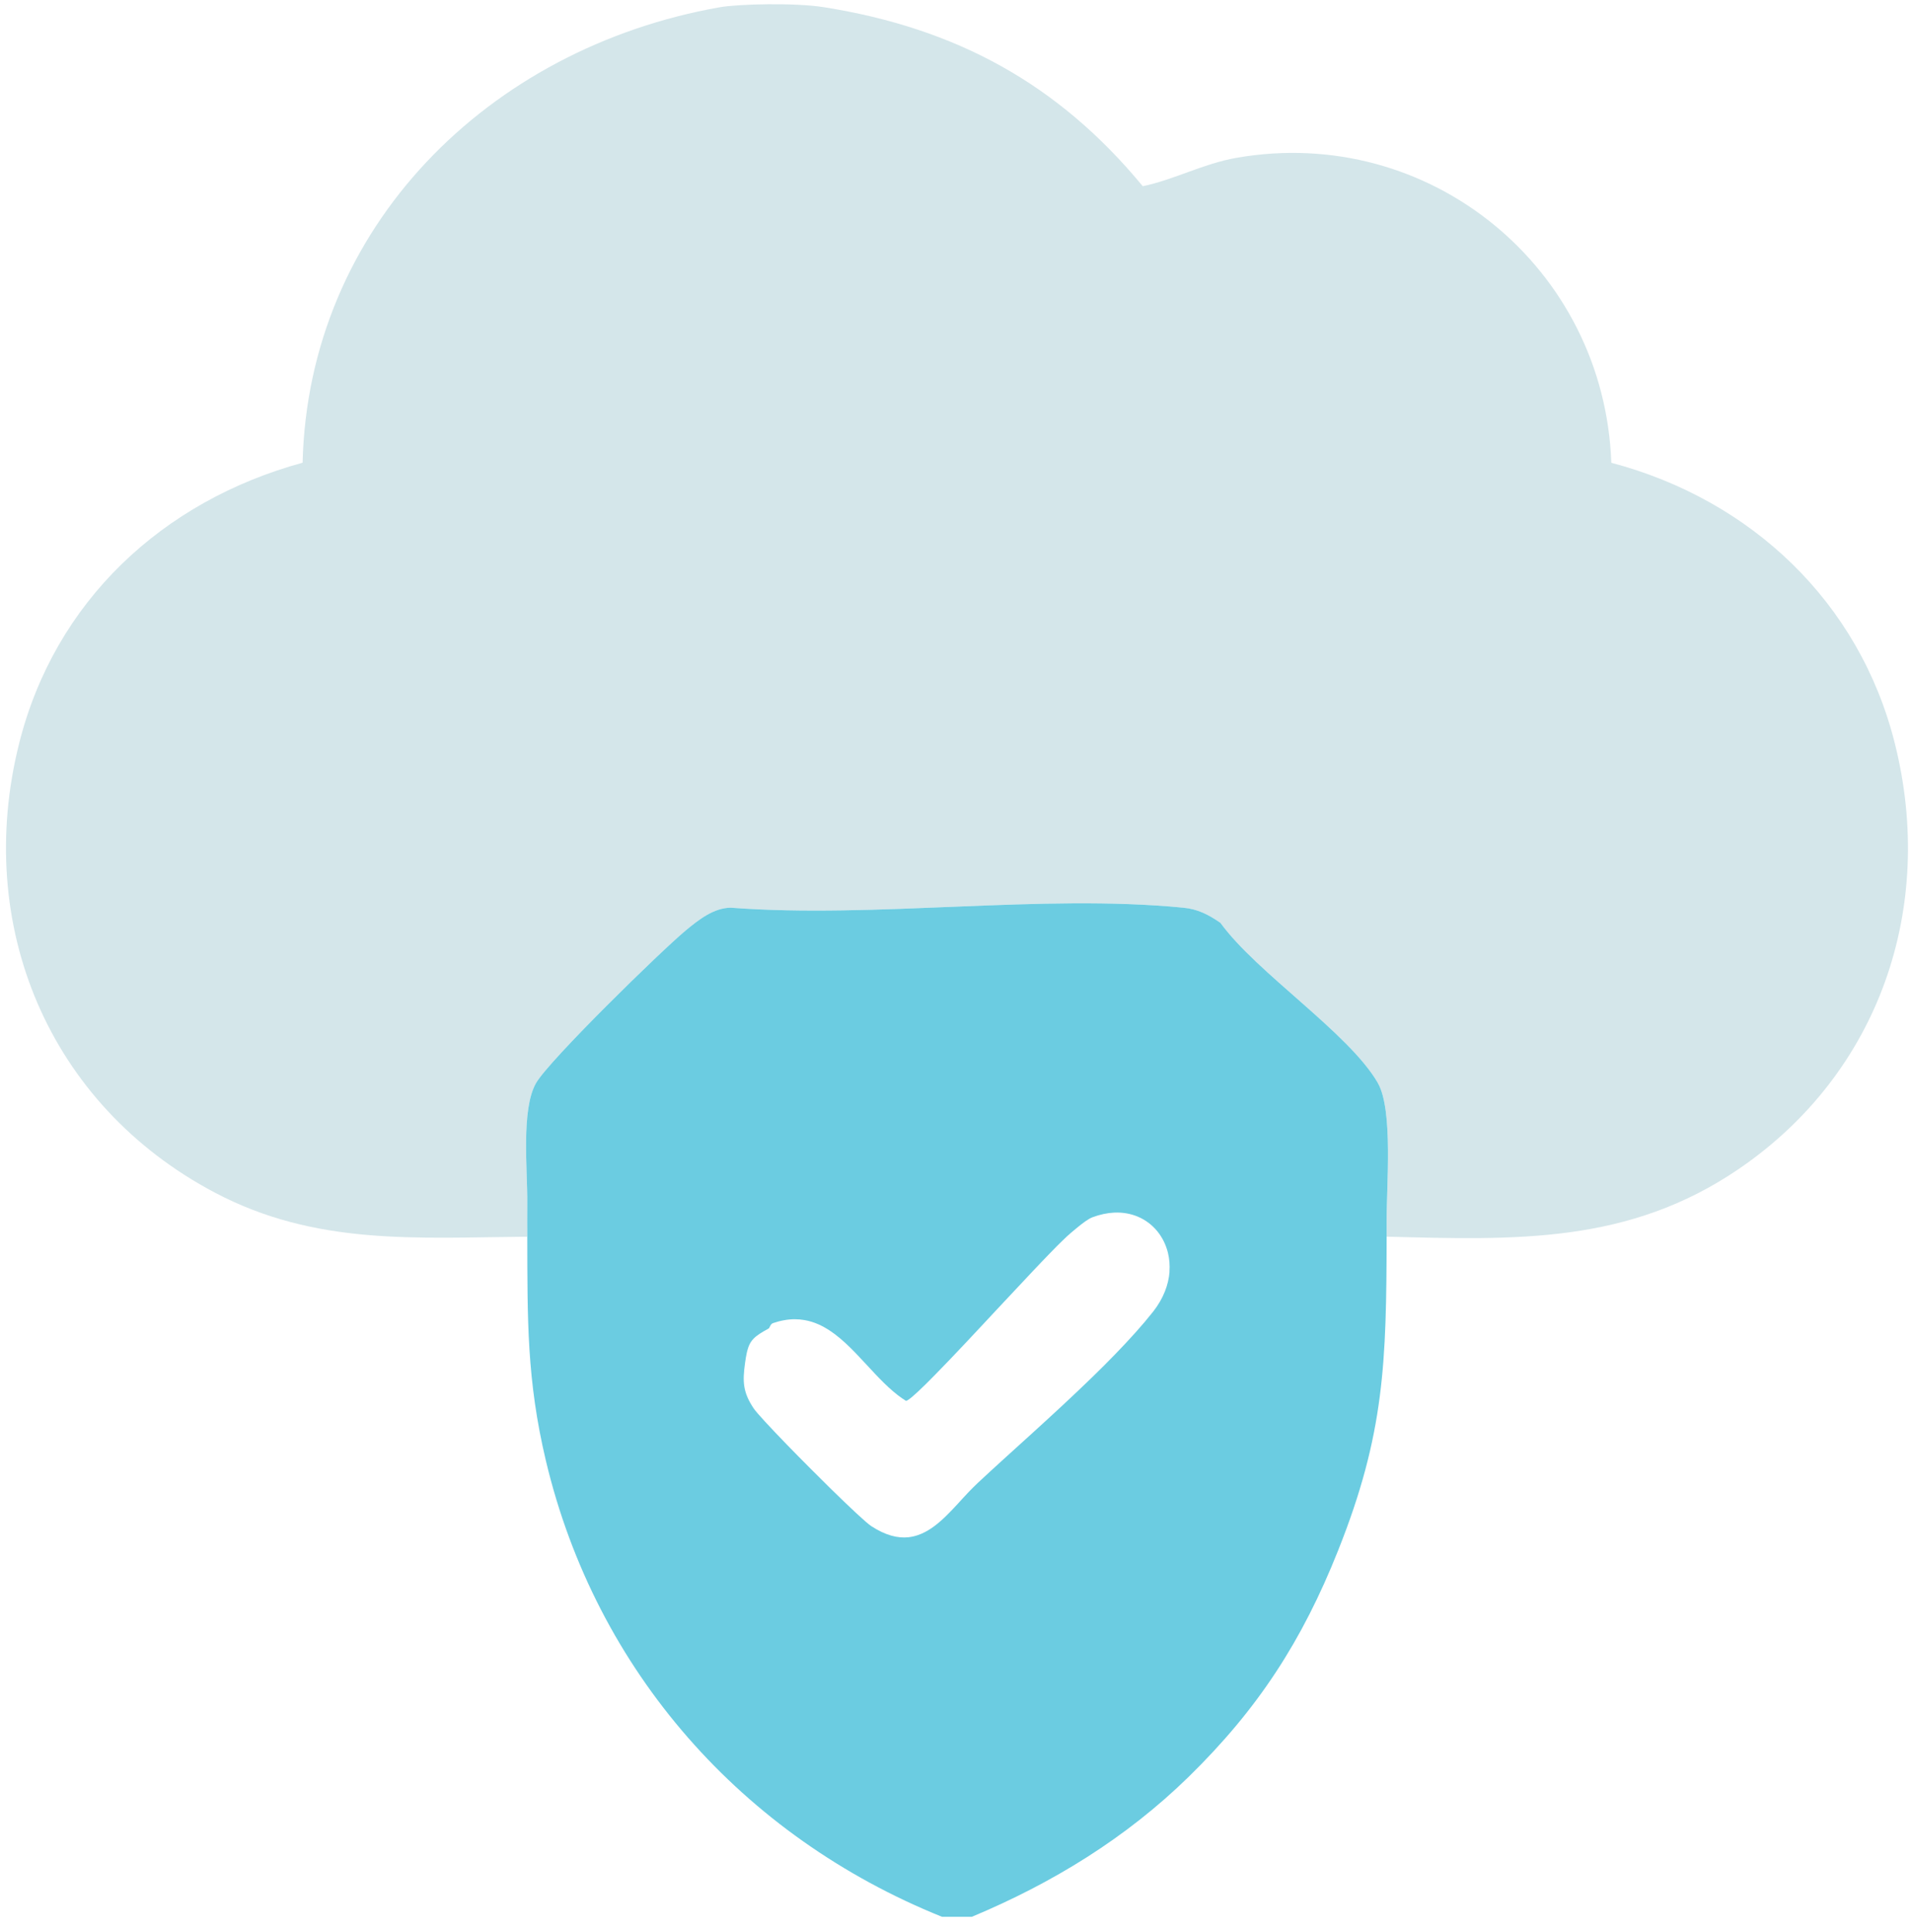
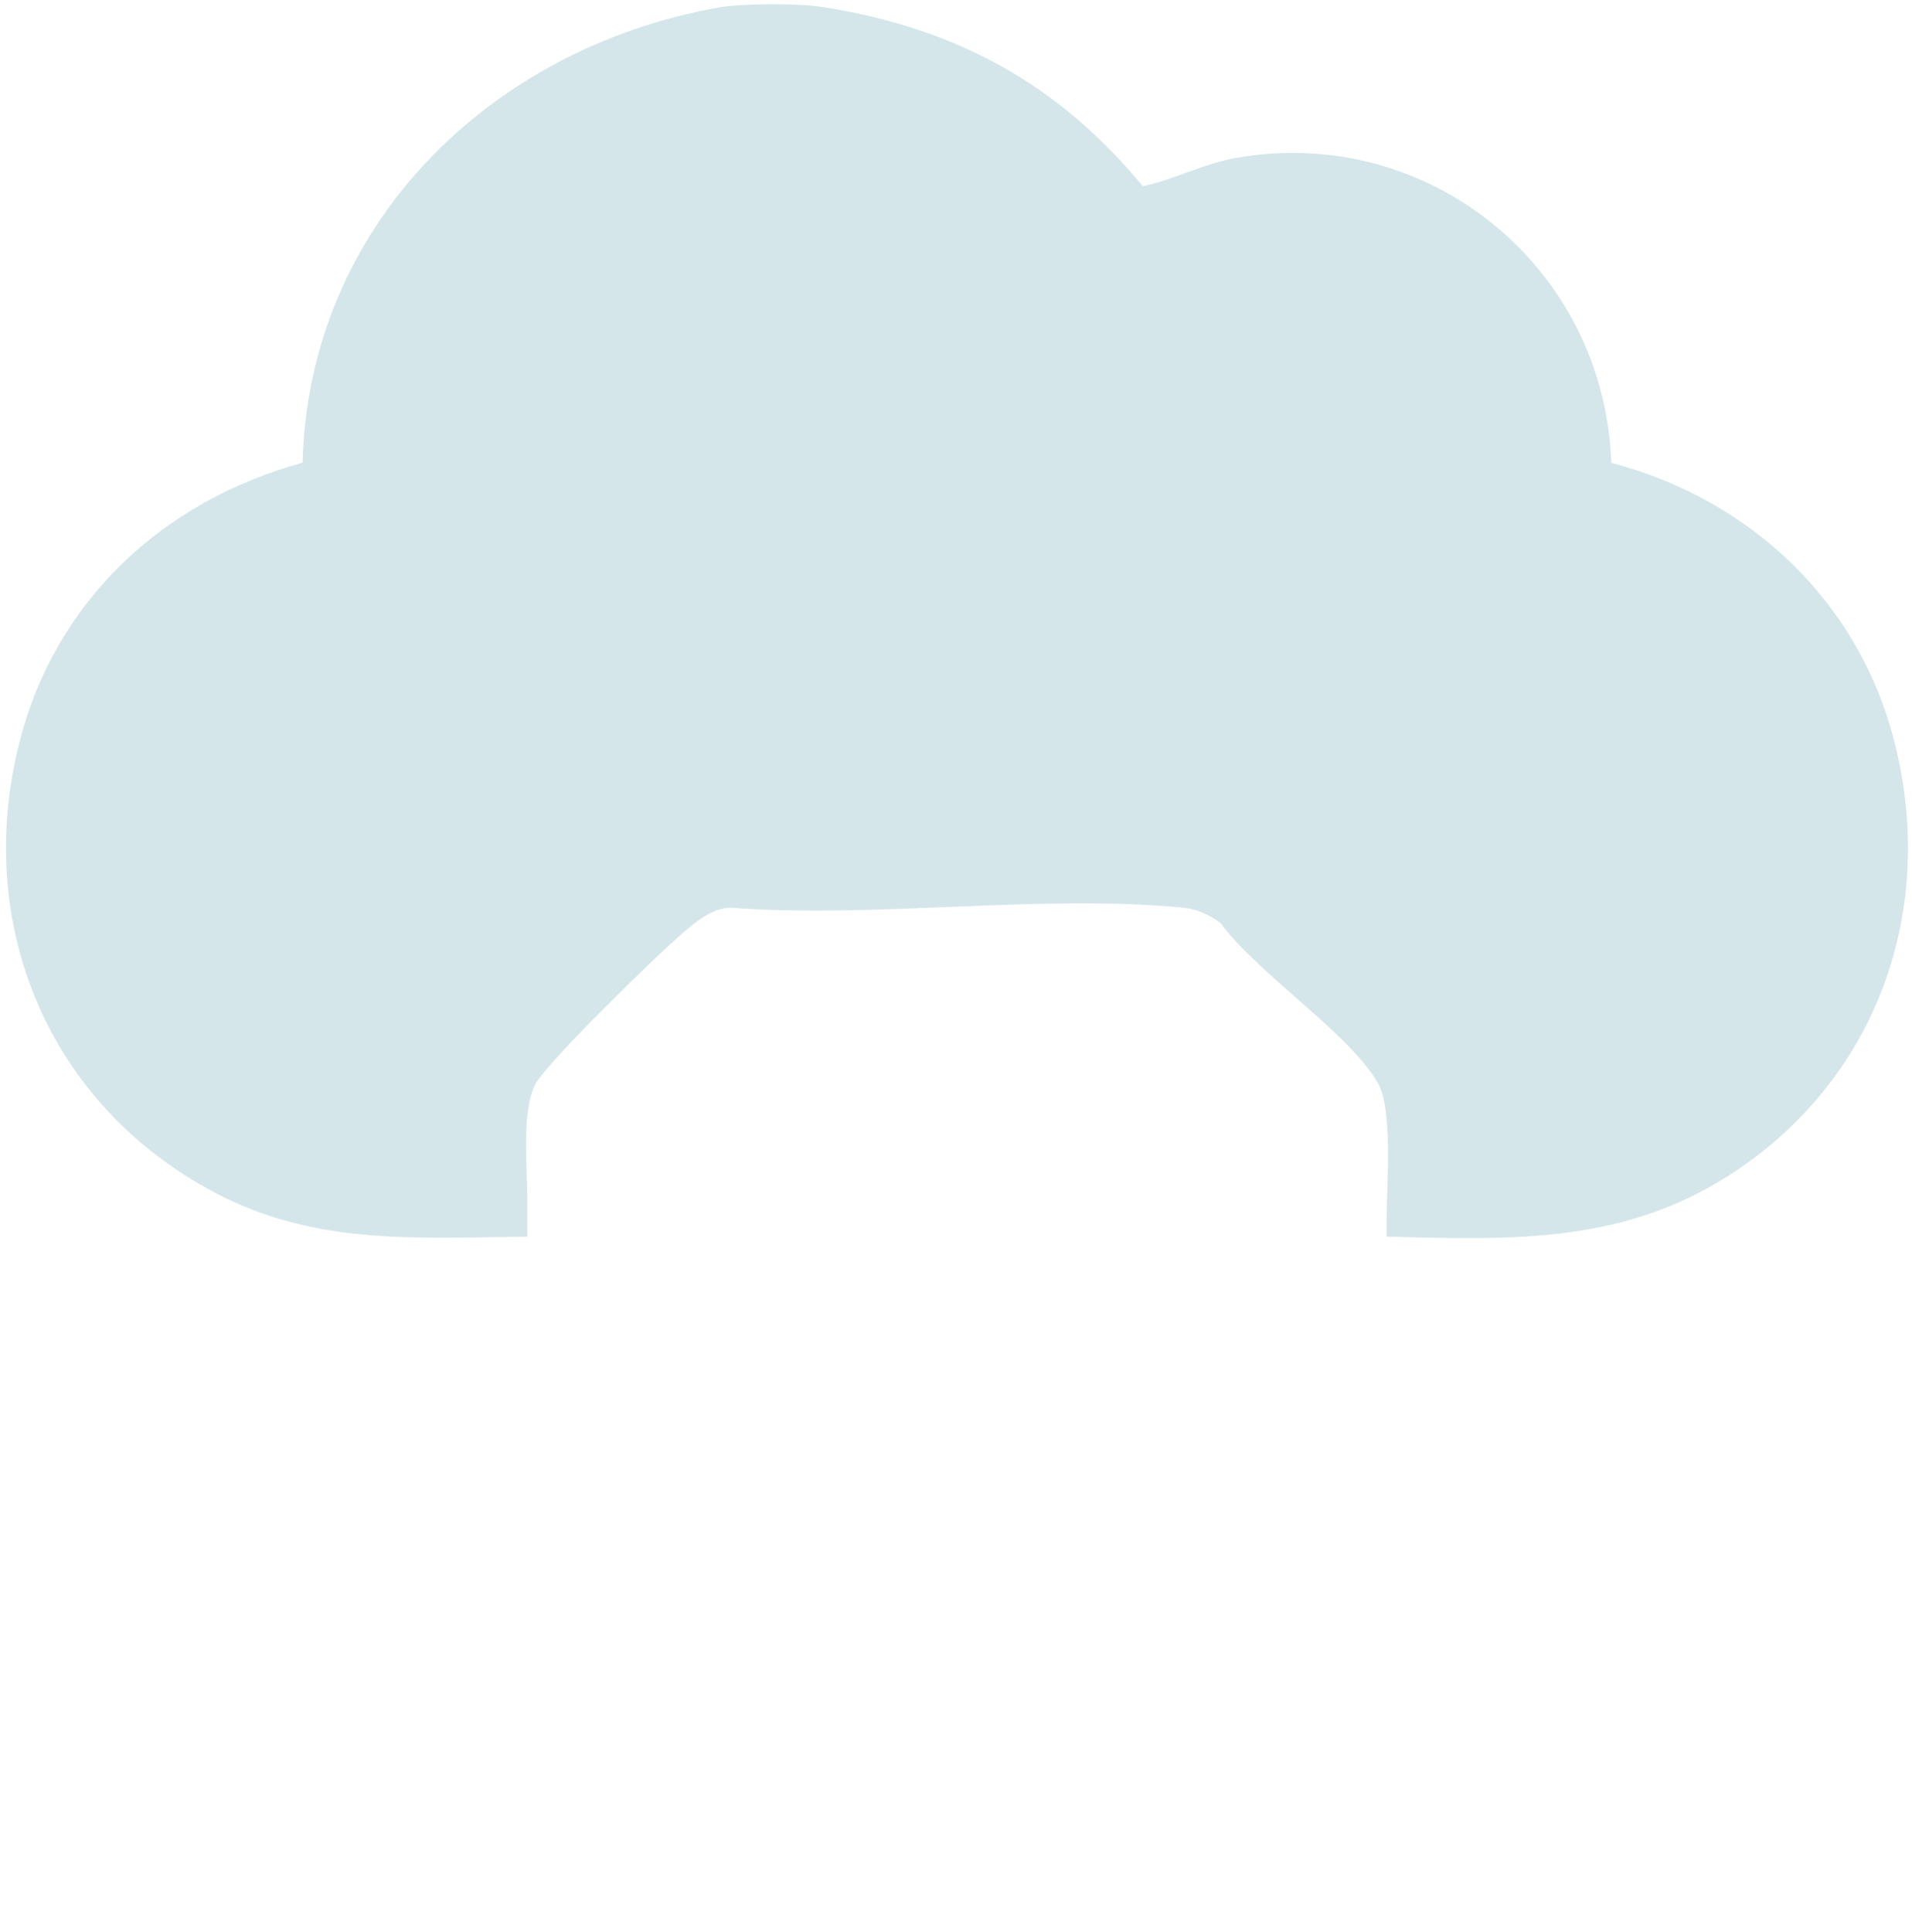
<svg xmlns="http://www.w3.org/2000/svg" width="96" height="97" viewBox="0 0 96 97" fill="none">
  <path d="M95.139 37.327C93.367 30.241 87.931 25.091 80.903 23.234C80.555 13.457 71.783 6.226 62.076 7.925C60.414 8.216 58.961 9.02 57.377 9.349C53.118 4.188 47.983 1.416 41.386 0.364C39.9 0.125 37.068 0.201 36.138 0.364C24.489 2.421 15.484 11.426 15.193 23.231C8.155 25.156 2.749 30.191 0.96 37.327C-1.329 46.45 2.438 55.465 10.777 59.871C15.852 62.553 20.905 62.136 26.474 62.091C26.474 61.53 26.469 60.964 26.474 60.402C26.491 58.755 26.151 55.698 26.917 54.372C27.582 53.221 33.186 47.743 34.444 46.703C35.078 46.176 35.832 45.58 36.69 45.572C43.965 46.124 52.256 44.87 59.409 45.572C60.139 45.645 60.675 45.918 61.276 46.332C63.106 48.853 67.735 51.863 69.181 54.372C69.961 55.723 69.612 59.587 69.625 61.339C69.625 61.59 69.625 61.841 69.625 62.089C76.106 62.254 81.77 62.467 87.319 58.678C94.372 53.858 97.202 45.56 95.139 37.327Z" fill="#D4E6EA" />
-   <path d="M69.181 54.372C67.733 51.863 63.103 48.853 61.276 46.332C60.675 45.918 60.141 45.642 59.409 45.572C52.256 44.87 43.965 46.126 36.69 45.572C35.832 45.58 35.078 46.179 34.444 46.703C33.186 47.745 27.582 53.224 26.917 54.372C26.153 55.698 26.491 58.755 26.474 60.402C26.469 60.963 26.474 61.53 26.474 62.091C26.484 66.237 26.444 69.279 27.411 73.347C29.922 83.896 37.276 92.199 47.296 96.235H48.797C52.853 94.538 56.539 92.28 59.685 89.204C63.179 85.786 65.384 82.37 67.184 77.848C69.527 71.969 69.607 68.379 69.622 62.089C69.622 61.838 69.622 61.587 69.622 61.339C69.61 59.587 69.961 55.723 69.179 54.372H69.181ZM58.722 63.846C58.672 64.502 58.414 65.194 57.903 65.846C57.767 66.016 57.625 66.192 57.477 66.367C57.329 66.542 57.173 66.72 57.011 66.901C56.687 67.262 56.344 67.63 55.983 68.001C55.622 68.374 55.244 68.751 54.855 69.129C52.915 71.019 50.72 72.933 49.078 74.467C48.935 74.603 48.792 74.746 48.652 74.891C48.464 75.086 48.281 75.292 48.096 75.492C48.003 75.593 47.91 75.693 47.817 75.791C47.725 75.888 47.63 75.986 47.534 76.079C47.487 76.126 47.439 76.172 47.391 76.217C46.99 76.593 46.569 76.906 46.096 77.069C46.015 77.097 45.933 77.121 45.85 77.139C45.772 77.157 45.695 77.169 45.614 77.179C45.071 77.237 44.459 77.086 43.745 76.62C43.499 76.46 42.672 75.683 41.707 74.738C41.627 74.66 41.547 74.58 41.464 74.497C41.218 74.254 40.965 74.004 40.715 73.753C40.296 73.335 39.88 72.911 39.499 72.52C38.662 71.655 37.993 70.936 37.84 70.708C37.303 69.903 37.276 69.372 37.409 68.425C37.436 68.222 37.466 68.049 37.499 67.903C37.522 67.806 37.547 67.718 37.574 67.64C37.597 67.575 37.624 67.517 37.652 67.462C37.664 67.437 37.677 67.415 37.692 67.392C37.732 67.327 37.78 67.267 37.835 67.212C38 67.039 38.236 66.896 38.592 66.7C38.599 66.695 38.607 66.69 38.614 66.68C38.654 66.63 38.677 66.512 38.767 66.452C38.782 66.442 38.8 66.432 38.817 66.427C39.01 66.362 39.198 66.312 39.379 66.282C39.559 66.249 39.735 66.234 39.905 66.234C40.075 66.234 40.238 66.249 40.396 66.277C40.873 66.359 41.306 66.562 41.712 66.838C41.78 66.883 41.847 66.931 41.913 66.981C42.642 67.527 43.289 68.294 43.958 68.999C44.018 69.064 44.081 69.126 44.141 69.189C44.447 69.505 44.76 69.801 45.088 70.054C45.218 70.154 45.354 70.249 45.492 70.334C45.547 70.324 45.652 70.252 45.8 70.129C46.146 69.838 46.722 69.264 47.411 68.547C47.509 68.445 47.612 68.339 47.715 68.232C48.231 67.693 48.795 67.091 49.369 66.477C49.599 66.232 49.83 65.984 50.058 65.738C50.692 65.061 51.314 64.394 51.87 63.806C52.02 63.648 52.166 63.492 52.306 63.347C52.447 63.199 52.579 63.061 52.707 62.931C52.835 62.8 52.955 62.675 53.068 62.562C53.143 62.487 53.214 62.417 53.281 62.352C53.482 62.154 53.647 62.001 53.765 61.901C53.853 61.826 53.965 61.73 54.086 61.633C54.344 61.422 54.64 61.194 54.853 61.114C55.236 60.971 55.602 60.896 55.945 60.881C56.377 60.861 56.773 60.936 57.123 61.081C57.895 61.404 58.442 62.081 58.642 62.903C58.715 63.202 58.742 63.52 58.717 63.848L58.722 63.846Z" fill="#6BCCE1" />
</svg>